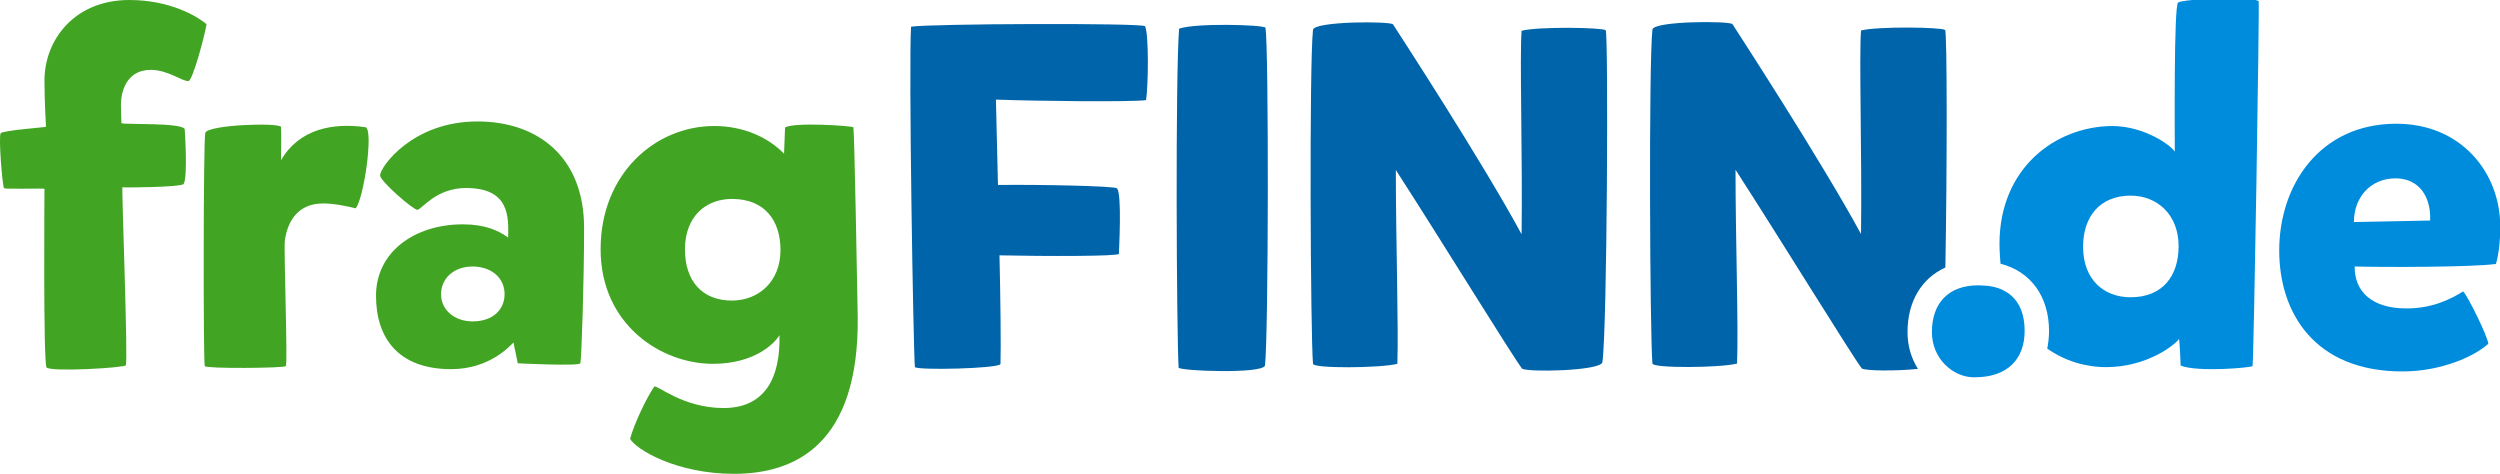
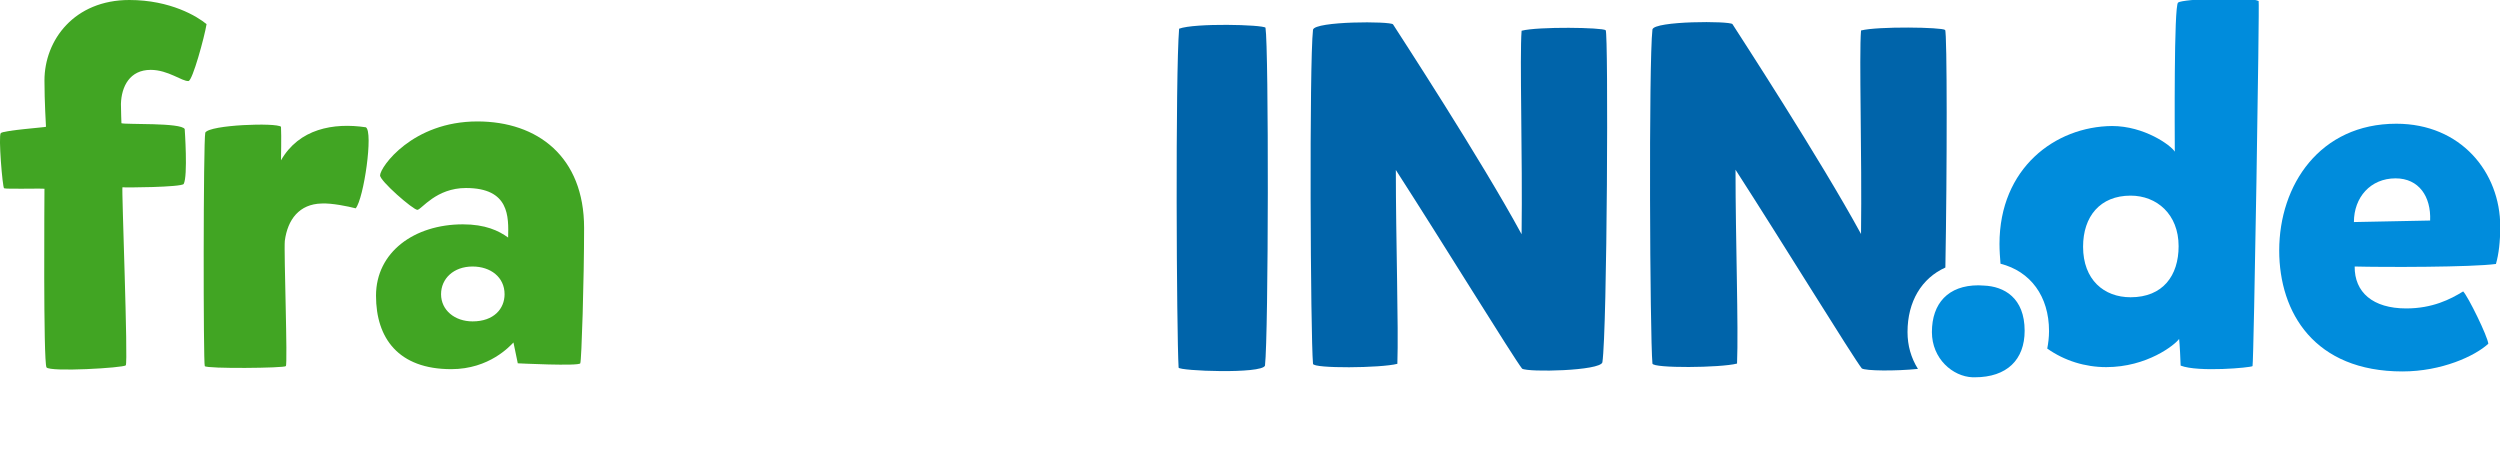
<svg xmlns="http://www.w3.org/2000/svg" id="Ebene_1" viewBox="0 0 984 186.5">
  <style type="text/css">  
	.st0{fill:#41A523;}
	.st1{fill:#0064AA;}
	.st2{fill:#008CDC;}
</style>
  <path class="st0" d="M72.7 50.8c0 0 1.3 18.5-0.4 21.6 -0.8 1.3-23.7 1.5-24.1 1.3 -0.4-0.2 2.3 69.2 1.3 70.1 -1 1-29.8 2.7-31.2 0.8 -1.3-2.3-0.8-68.6-0.8-70.3 -1.5-0.2-15.1 0.2-15.9-0.2C1 73.8-0.7 53.5 0.3 52.4c1-1.1 17.8-2.3 17.8-2.5 0-0.2-0.6-9.9-0.6-18.2C17.5 15.7 29.3 0 50.9 0c16.2 0 26.8 6.5 30.4 9.5 -0.8 5-5.5 22.2-7.1 22.4 -2.5 0.2-8-4.4-14.9-4.4 -8.2 0-11.5 6.5-11.7 13.4 0 2.9 0.2 7.1 0.2 7.6C49.4 49.1 71.4 48.2 72.7 50.8z" />
  <path class="st0" d="M140 82c-3.1-0.8-9.4-2.1-13.4-1.9 -8.8 0.2-13.4 6.3-14.5 14.7 -0.4 4.2 1.2 48.7 0.4 49.3 -0.4 0.8-31.3 1.1-31.9 0 -0.6-0.8-0.6-88.3 0.2-91.9 1.7-3.1 28.1-4 29.8-2.3 0.2 4 0 12 0 13.2 7.1-12.4 20.6-14.9 33.4-13C147 51.8 143.2 78.2 140 82z" />
  <path class="st0" d="M187.9 47.8c23.7 0 42 13.9 42 41.9 0 20.5-1 52.2-1.5 53.3 -0.6 1.2-24.6 0-24.6 0l-1.7-8.2c-1.3 1.3-9.4 10.5-24.5 10.5 -20.8 0-29.6-12.2-29.6-28.9 0-17.2 15.1-28.1 34.2-28.1 8.8 0 14.1 2.5 17.8 5.2 0.2-8.2 0.6-19.5-16.6-19.5 -11.8 0-17.4 8.4-19.1 8.6 -1.7 0-14.9-11.5-14.7-13.6C149.7 65.7 162.3 47.8 187.9 47.8zM186 126.5c8.4 0 12.6-5 12.6-10.7 0-6.7-5.5-10.9-12.6-10.9 -7.5 0-12.4 4.8-12.4 10.9C173.6 122.1 179 126.5 186 126.5z" />
-   <path class="st0" d="M335.9 50.1c0.4 2.1 1.5 62.9 1.7 74.5 0.6 50.5-24.8 61.9-48.7 61.9 -22.7 0-38.6-9.6-40.9-13.8 1.7-6.1 6.5-16.2 9.5-20.5 1-1 11.1 8.4 27.3 8.4 16.4 0 22.4-12 22-28.7 -1.5 2.7-9.2 11.3-26.2 11.3 -20.5 0-44.2-15.5-44.2-45.1 0-29.8 21.6-48.5 44.7-48.5 12 0 21.6 4.8 27.5 10.9 0-1.1 0.4-9.2 0.4-10.3C312.2 48 335.3 49.5 335.9 50.1zM288.1 118.3c10.3 0 19.1-7.3 19.1-19.9 0-11.5-6.1-20.1-19.1-20.1 -10.3 0-18.5 6.9-18.5 19.9C269.6 110.3 276.1 118.3 288.1 118.3z" />
-   <path class="st1" d="M360.1 144.5c-0.6-6.3-2.5-119.3-1.5-134 8-1.2 90.2-1.5 92.1-0.2 1.5 3.2 1.3 22.9 0.4 29.1 -5.3 0.8-43.6 0.4-59.1-0.2l0.8 33.6c16.6-0.2 45.7 0.4 46.8 1.3 2.1 1.7 0.8 25 0.8 25.8 0 1-28.9 1-47 0.6 0.4 16.1 0.6 36.9 0.4 42.8C392.7 145.1 361.4 145.8 360.1 144.5z" />
  <path class="st1" d="M498.1 10.9c1.3 8 1.2 120.8-0.2 133 -1.2 3.4-33.8 2.1-34 0.8 -0.8-13.6-1.3-115.1 0.2-133.4C470.2 9 497 9.7 498.1 10.9z" />
  <path class="st1" d="M599.1 145.1c-3.6-4.6-31.2-49.5-49.7-78.2 0 27.5 1.1 61.9 0.6 76.3 -6.5 1.7-33.1 1.9-33.2 0 -1-10.9-1.5-118.5 0-131.5 0.7-3.4 30.6-3.4 31.5-2.1 2.1 3.3 34.6 53.1 50.6 82.6 0.4-30.8-0.8-70.1 0-80.1 6.5-1.7 31.9-1.3 33.1-0.2 1.1 1.1 0.6 117.7-1.3 130.7C629.9 146 601.4 146.6 599.1 145.1z" />
  <path class="st2" d="M947.1 121.4c10.3 0 17.4-3.6 22.4-6.7 1.9 1.9 9.7 17.8 9.9 20.6 -5.2 4.8-18.3 10.9-33.8 10.9 -34.6 0-48.5-23.1-48.5-47.6 0-25.8 16-49.9 46.1-49.9 25.4 0 40.9 19.1 40.9 40.5 0 5.9-0.6 10.9-1.7 14.7 -9.5 1.3-44.1 1.3-55.6 1C926.7 115 933.9 121.4 947.1 121.4zM956.5 86.8c0.4-9.4-4.4-16.6-13.6-16.6 -9.9 0-16.4 7.5-16.4 17.2L956.5 86.8z" />
  <path class="st1" d="M750.8 130.7c0-12.1 5.6-21.2 14.9-25.4 0.7-38.7 0.7-92.7-0.1-93.5 -1.1-1.1-26.6-1.5-33.1 0.2 -0.8 9.9 0.4 49.3 0 80.1 -16-29.4-48.5-79.3-50.6-82.6 -1-1.3-30.8-1.3-31.5 2.1 -1.5 13-1 120.6 0 131.5 0.2 1.9 26.8 1.7 33.3 0 0.6-14.3-0.6-48.7-0.6-76.3 18.5 28.7 46.1 73.6 49.7 78.2 1.4 1 13.3 1.1 22.1 0.2C752.2 140.9 750.8 136 750.8 130.7z" />
  <path class="st2" d="M889 0.4c-3.8-1.9-30-0.8-31.7 0.6 -1.7 1.1-1.3 52.4-1.3 58.7 -1.5-2.5-12-10.1-24.7-10.1 -22.4 0.2-44.3 16.6-44.3 46.4 0 2.7 0.2 5.3 0.4 7.8 11.8 3 19.1 12.8 19.1 26.5 0 2.5-0.3 4.8-0.7 6.9 6.8 4.8 14.9 7.3 23.2 7.3 16.1 0 27.1-8.8 28.7-11.1 0.2 1.3 0.6 9.2 0.6 10.5 6.9 2.7 27.7 0.8 28.3 0.2C887.1 142 889.4 0.6 889 0.4zM838.6 117c-10.5 0-18.7-6.9-18.7-19.9 0-11.9 6.7-20.1 18.7-20.1 10.3 0 18.9 7.3 18.9 19.9C857.5 108.4 851.4 117 838.6 117z" />
  <path class="st2" d="M776.4 148.5c0.3 0 0.6 0 0.9 0 12.6 0 19.6-6.9 19.6-18.3 0-13-8.1-17.5-16.1-17.8 -0.7 0-1.4-0.1-2.1-0.1 -11.9 0-18.3 7.1-18.3 18.4C760.4 141.2 768.6 148.2 776.4 148.5z" />
</svg>